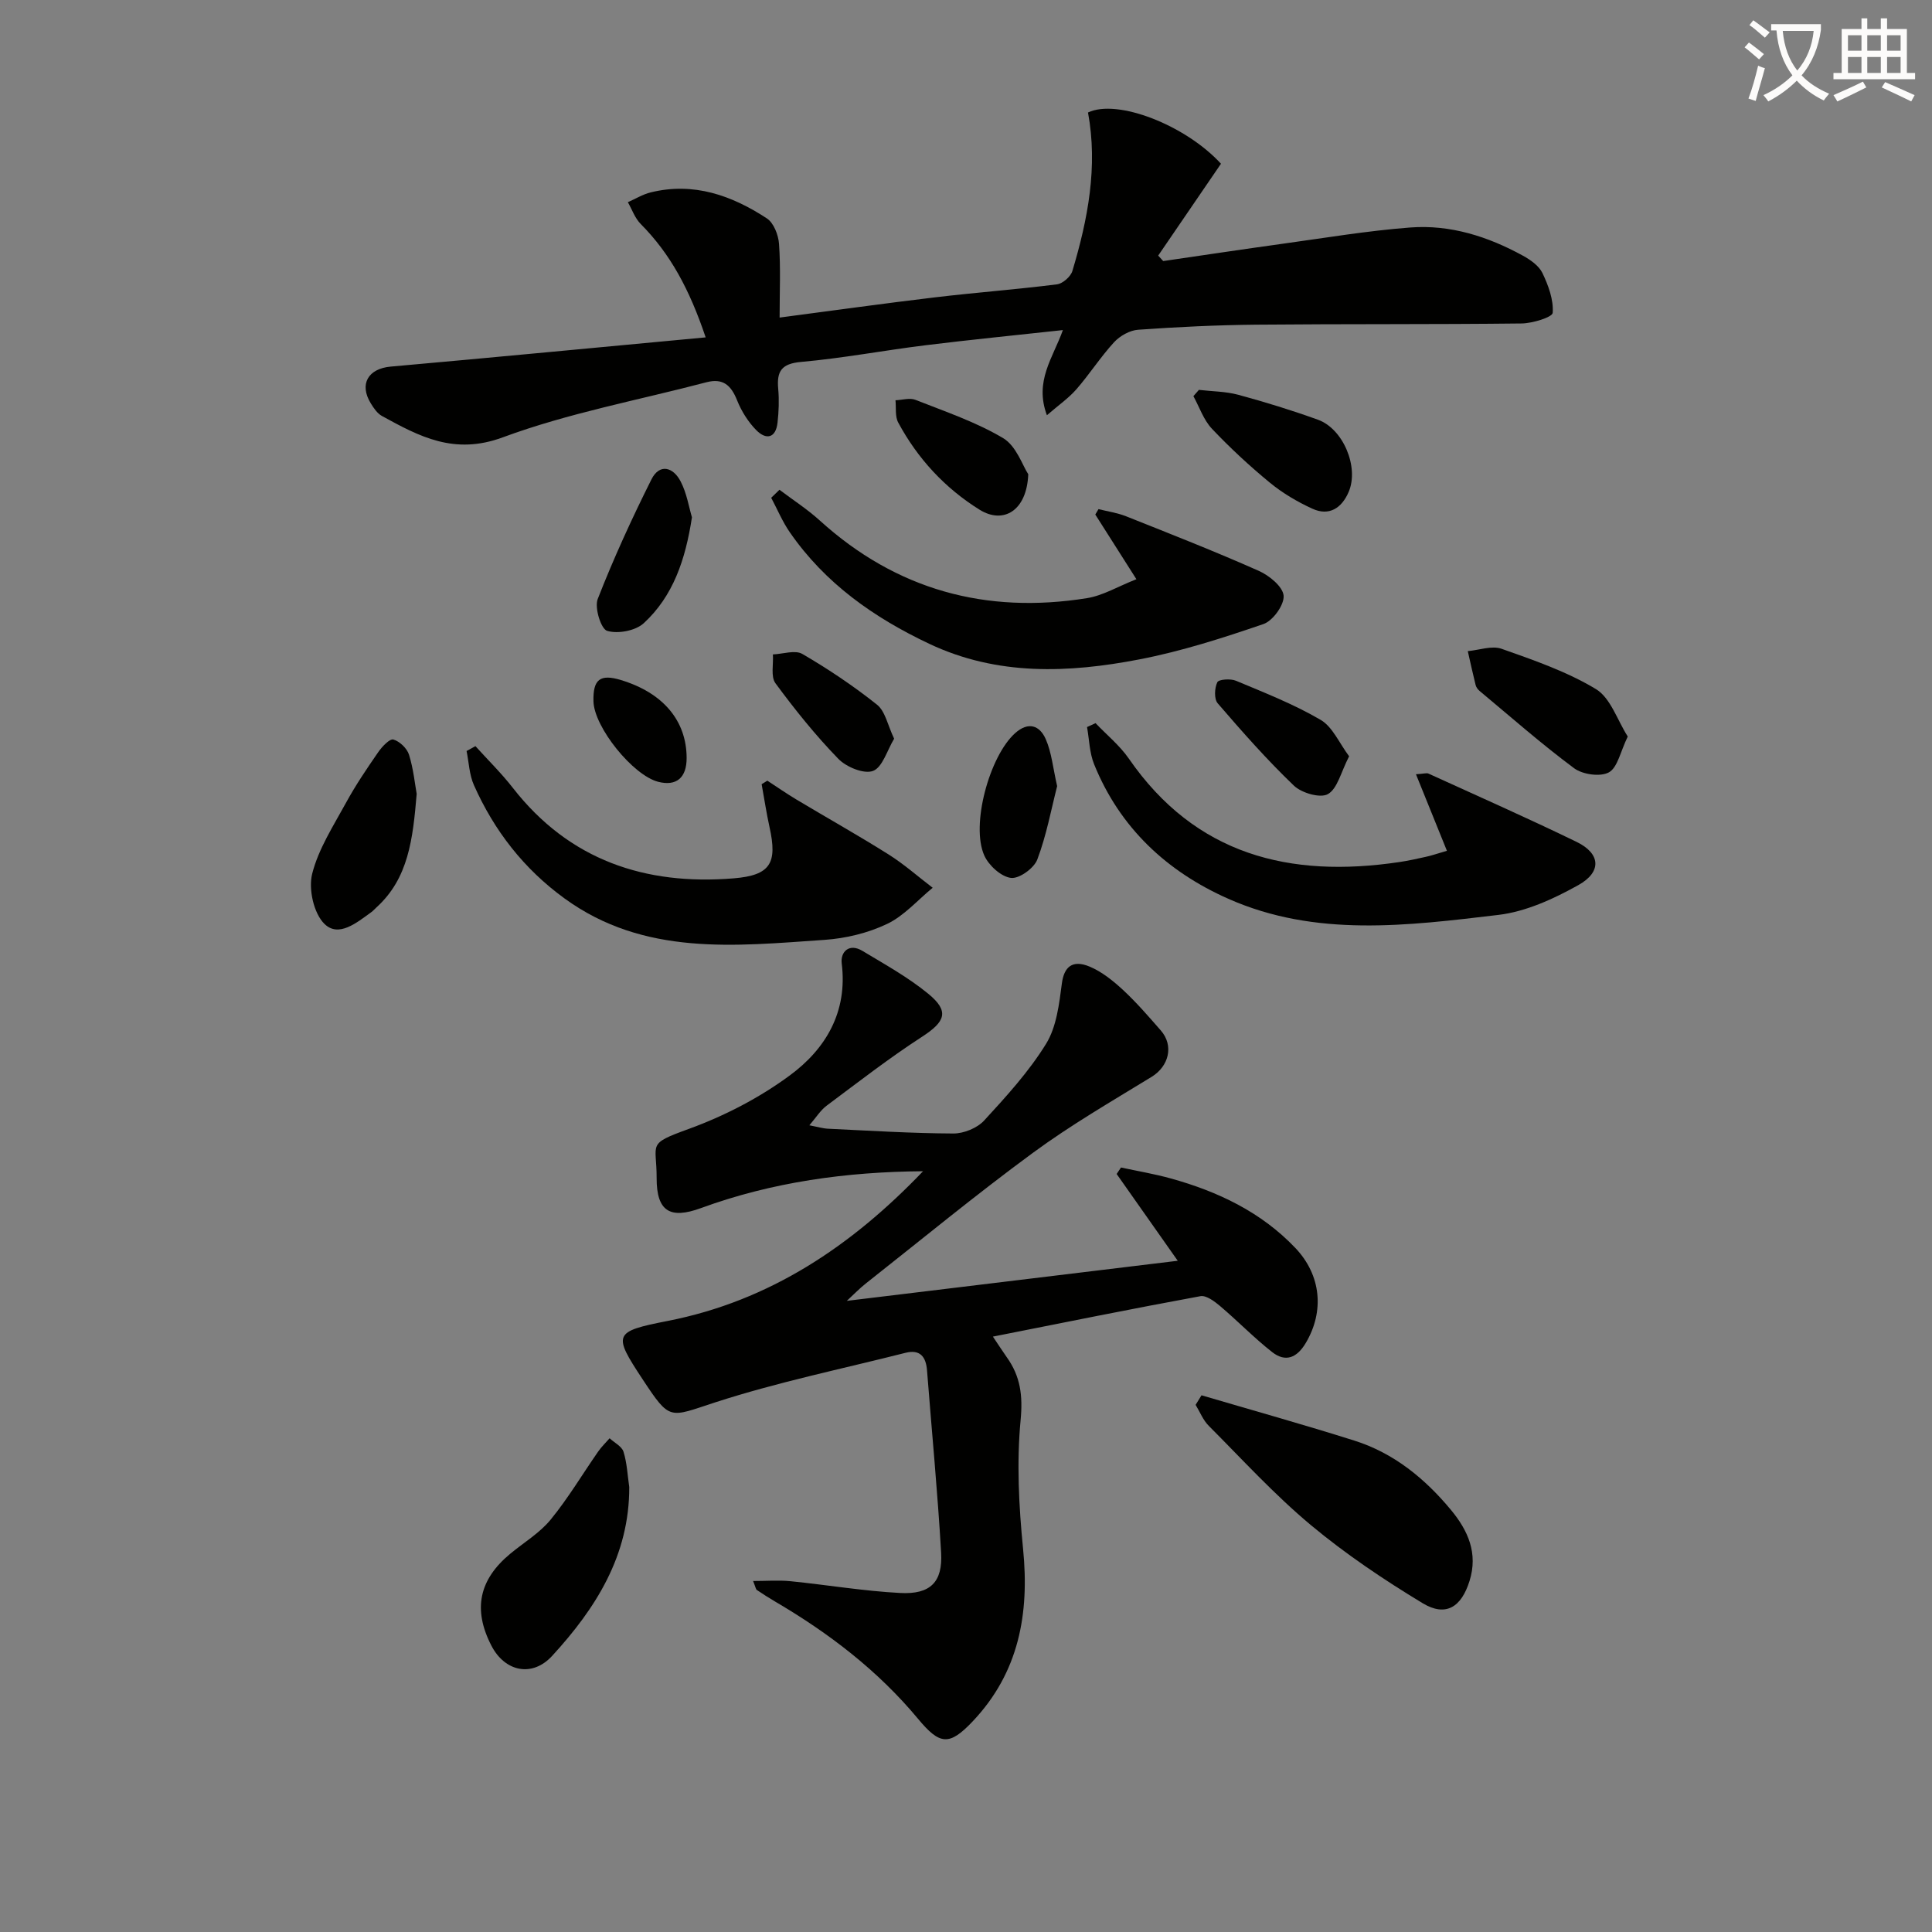
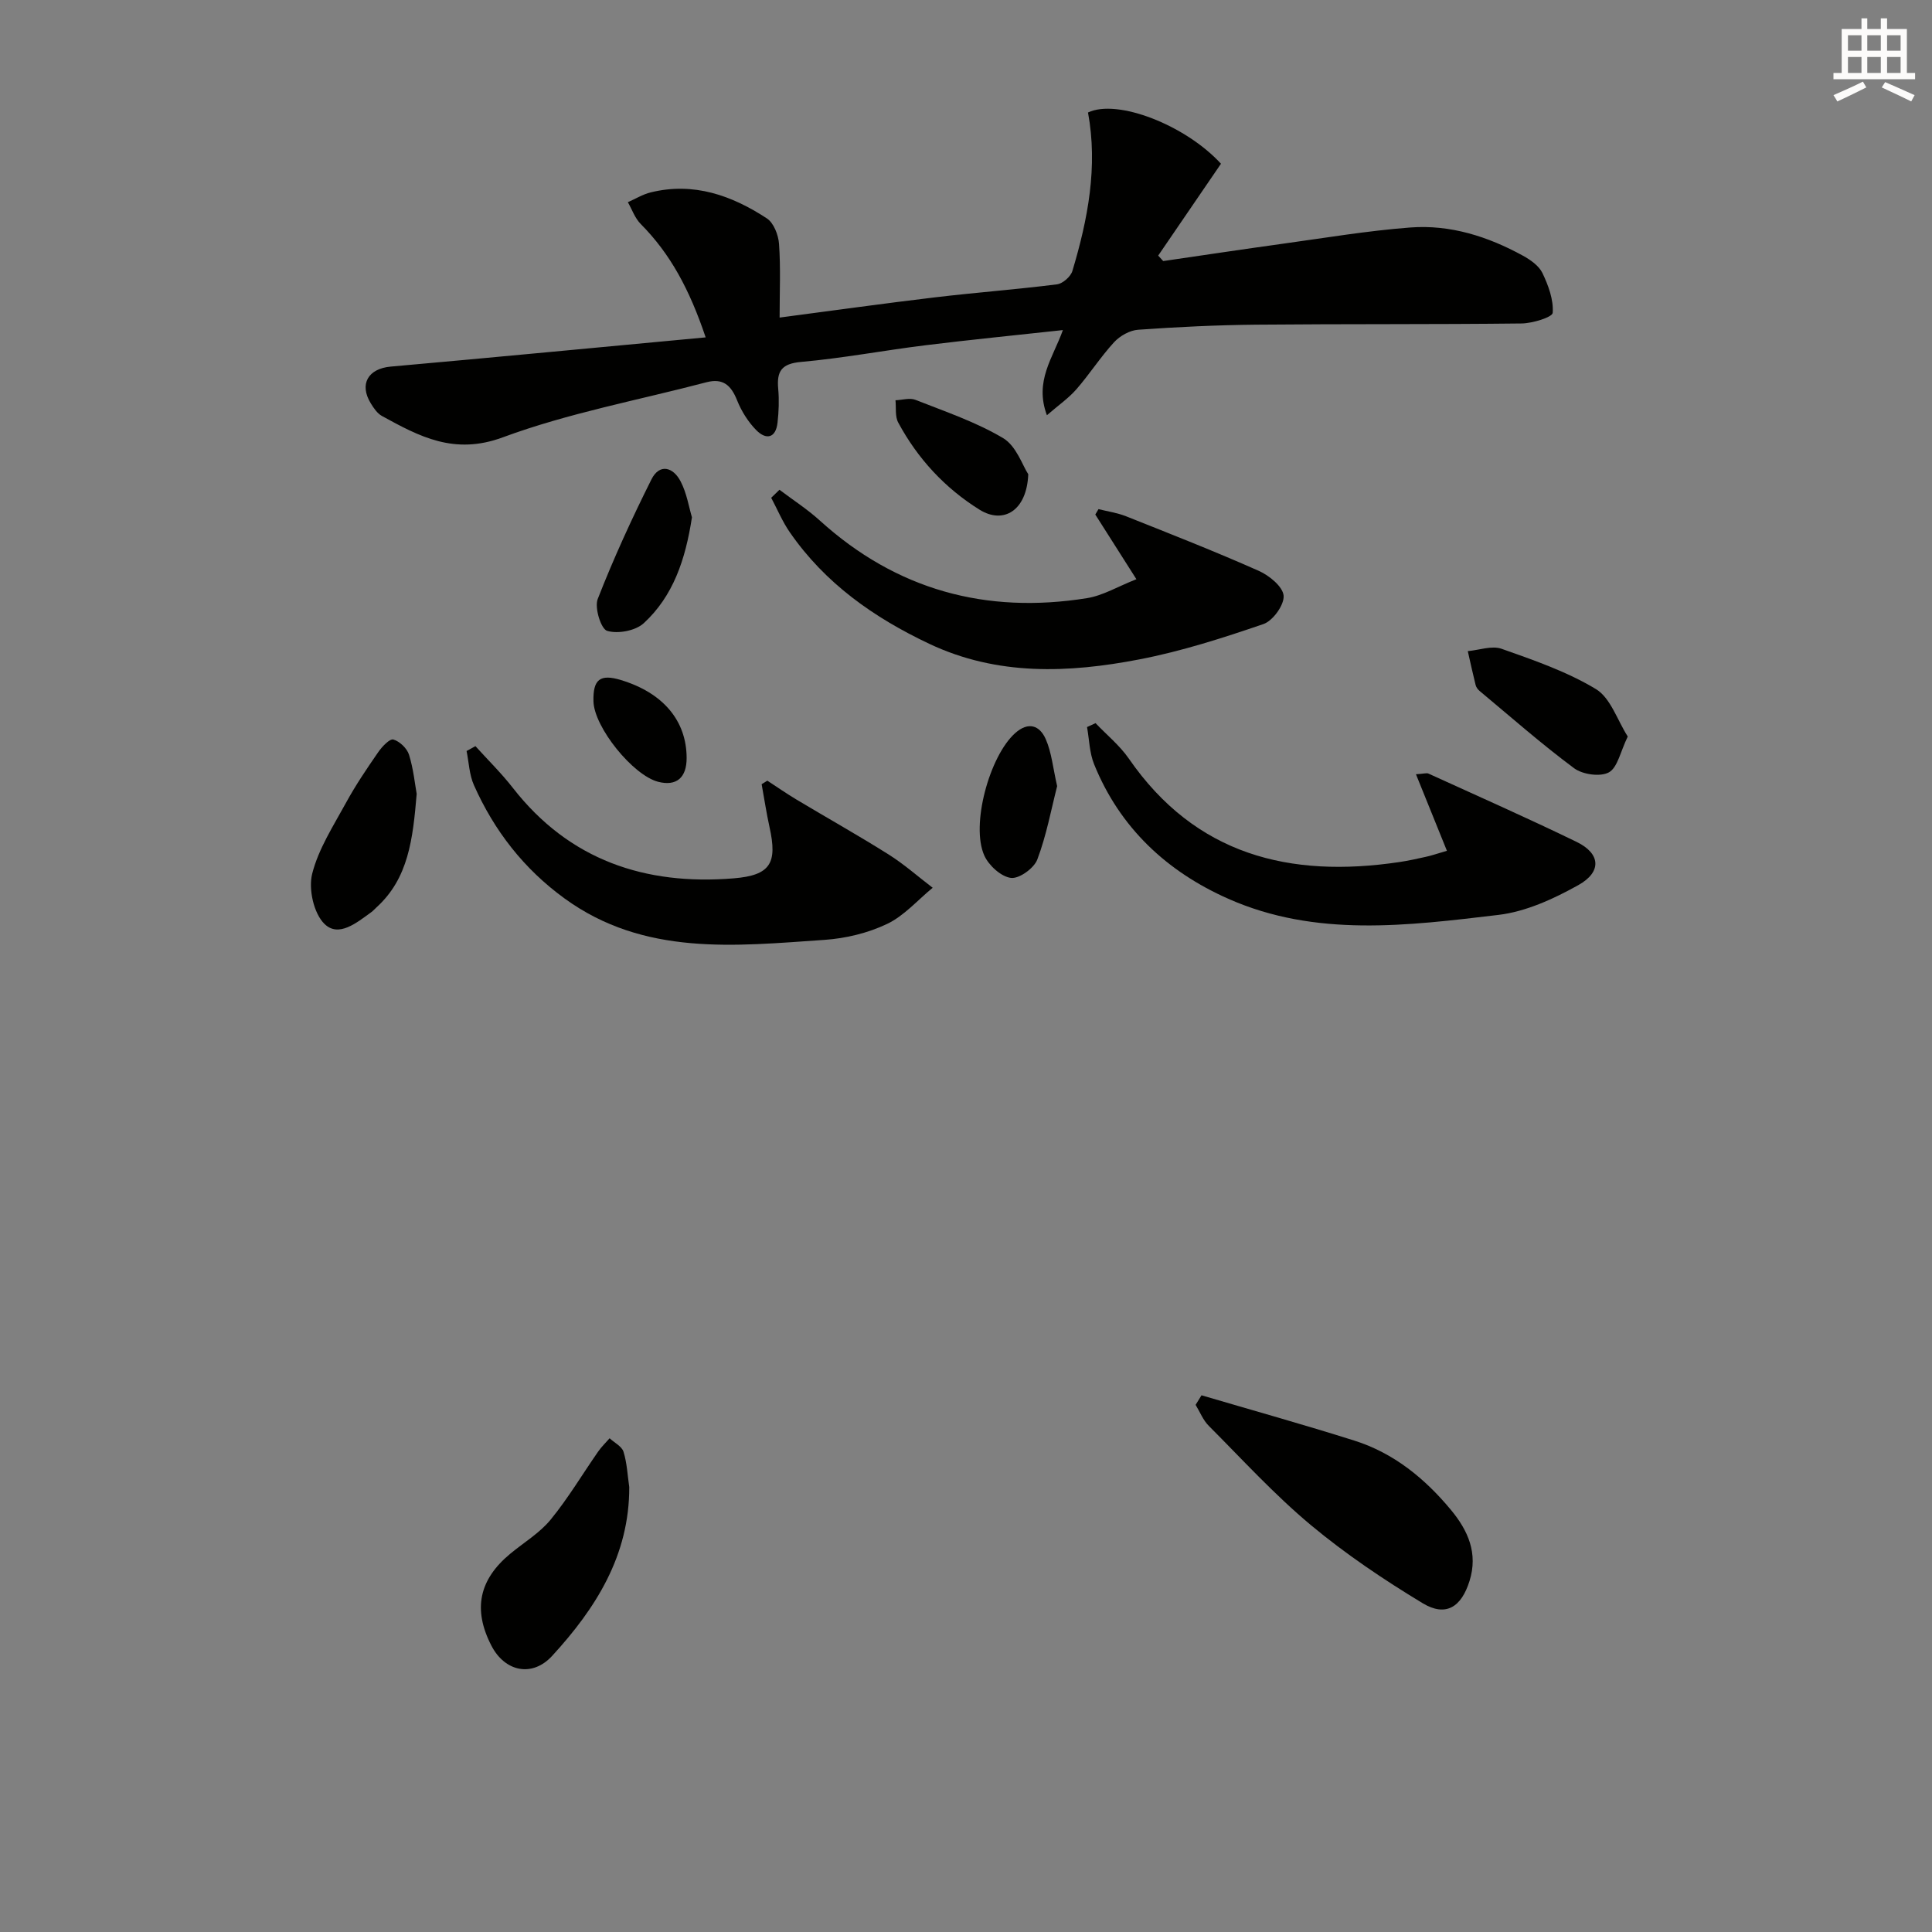
<svg xmlns="http://www.w3.org/2000/svg" enable-background="new 0 0 400 400" viewBox="0 0 400 400">
  <rect x="0" y="0" width="400" height="400" fill="#808080" stroke="none" />
-   <path d="m362.1 8.8c1.1.8 2.1 1.6 3.1 2.4l-1 1.1c-1.3-1.1-2.3-2-3-2.5zm1.9 4.8c.5.2.9.4 1.4.5-.6 2.3-1.3 4.5-1.9 6.8l-1.5-.5c.8-2.1 1.4-4.3 2-6.8zm-1-9.4c1.3.9 2.4 1.8 3.4 2.5l-1 1.1c-1.4-1.2-2.4-2.1-3.2-2.6zm3.7 2.2v-1.4h10.3v1.2c-.5 3.6-1.8 6.8-4 9.4 1.5 1.6 3.4 2.8 5.7 3.8-.3.4-.7.8-1.1 1.4-2.3-1.1-4.1-2.5-5.6-4.1-1.6 1.6-3.6 3.1-5.9 4.3-.3-.5-.7-.9-1-1.3 2.4-1.1 4.4-2.5 6-4.1-1.9-2.5-3-5.6-3.3-9.3h-1.1zm8.8 0h-6.4c.3 3.3 1.3 6 3 8.2 2-2.3 3.1-5.1 3.4-8.2z" fill="#fcfbfa" />
  <path d="m385.3 3.8h1.3v2.2h2.8v-2.2h1.3v2.2h4.1v9.1h1.7v1.3h-16.9v-1.3h1.7v-9.1h4.1v-2.2zm.4 13.1.7 1.2c-1.8.9-3.8 1.9-6 2.9-.2-.4-.5-.8-.8-1.3 2.3-1 4.3-1.9 6.1-2.8zm-3.1-6.4h2.8v-3.2h-2.8zm0 4.6h2.8v-3.3h-2.8zm4-4.6h2.8v-3.2h-2.8zm0 4.6h2.8v-3.3h-2.8zm3.7 1.9c2.1.9 4.1 1.8 6.1 2.7l-.7 1.3c-2.2-1.1-4.2-2-6.1-2.9zm3.2-9.7h-2.8v3.2h2.8zm-2.8 7.8h2.8v-3.3h-2.8z" fill="#fcfbfa" />
  <g fill="#010100">
-     <path d="m191.11 242.49c-15.83.12-31.2 2.22-46.01 7.64-6.37 2.33-9.17.68-9.15-6.24.02-7.28-2.15-6.96 6.63-10.15 7.38-2.68 14.65-6.44 20.96-11.1 7.4-5.46 11.98-13.1 10.73-23.16-.3-2.39 1.52-4.27 4.27-2.62 4.66 2.8 9.48 5.47 13.65 8.89 4.43 3.64 3.54 5.77-1.32 8.92-6.79 4.4-13.21 9.39-19.71 14.24-1.28.95-2.17 2.42-3.59 4.07 1.69.32 2.78.66 3.88.71 8.64.41 17.28.95 25.93.99 2.16.01 4.93-1.12 6.38-2.69 4.61-5.01 9.27-10.13 12.82-15.88 2.17-3.52 2.71-8.24 3.27-12.51.44-3.34 2.11-5 5.76-3.47 2.53 1.06 4.84 2.93 6.89 4.82 2.8 2.6 5.31 5.51 7.83 8.39 2.76 3.16 1.66 7.43-1.9 9.61-8.3 5.08-16.77 9.99-24.59 15.74-11.79 8.66-23.09 17.98-34.58 27.04-1.25.98-2.36 2.14-3.94 3.6 22.99-2.78 45.28-5.48 68.52-8.3-4.61-6.54-8.63-12.26-12.65-17.97.3-.45.6-.89.9-1.34 3.43.74 6.91 1.32 10.29 2.26 9.75 2.7 18.71 6.94 25.8 14.39 5.37 5.64 6.05 13.15 2.16 19.69-1.82 3.06-4.18 4.05-6.96 1.87-3.77-2.96-7.13-6.44-10.79-9.54-1.15-.97-2.86-2.25-4.06-2.03-14.16 2.6-28.27 5.46-42.96 8.37 1.13 1.68 1.98 3 2.88 4.28 2.81 3.93 3.34 7.91 2.86 12.97-.84 8.82-.37 17.87.51 26.73 1.33 13.42-.87 25.54-10.38 35.62-4.9 5.19-6.84 4.99-11.39-.49-8.3-9.98-18.44-17.73-29.58-24.26-1.28-.75-2.54-1.56-3.77-2.39-.22-.15-.26-.58-.78-1.86 2.83 0 5.3-.2 7.72.04 7.59.76 15.14 2.04 22.74 2.44 6.25.33 8.82-2.26 8.47-8.35-.73-12.59-1.94-25.16-2.92-37.74-.22-2.83-1.45-4.4-4.47-3.63-13.15 3.33-26.49 6.07-39.37 10.25-9.57 3.11-9.3 3.94-15.03-4.75-6.2-9.39-6.06-9.9 5.16-12.1 21.21-4.15 38.14-15.58 52.89-31z" />
    <path d="m146.1 69.85c-3.36-9.98-7.34-17.33-13.46-23.49-1.19-1.2-1.78-2.98-2.65-4.5 1.58-.69 3.09-1.63 4.74-2.03 8.86-2.18 16.76.62 24.03 5.38 1.43.93 2.4 3.44 2.53 5.3.35 4.93.12 9.9.12 15.24 11.19-1.47 21.68-2.94 32.19-4.19 8.4-1 16.84-1.63 25.23-2.69 1.2-.15 2.85-1.6 3.2-2.78 3.21-10.71 5.3-21.58 3.23-32.8 6.07-2.89 20.2 2.61 27.53 10.61-4.33 6.34-8.67 12.68-13 19.02.35.38.69.75 1.04 1.13 8.16-1.19 16.32-2.42 24.49-3.55 8.87-1.22 17.73-2.72 26.65-3.4 8.28-.63 16.09 1.86 23.34 5.84 1.56.86 3.32 2.09 4.04 3.6 1.22 2.56 2.32 5.52 2.12 8.22-.07.92-4.17 2.18-6.44 2.21-18.32.21-36.64.08-54.97.25-8.14.08-16.29.47-24.42 1.05-1.74.12-3.77 1.27-4.98 2.58-2.8 3.05-5.06 6.59-7.78 9.72-1.63 1.87-3.74 3.33-6.13 5.4-2.63-7.08 1.24-11.83 3.31-17.63-9.89 1.08-19.22 2-28.53 3.15-8.56 1.06-17.07 2.68-25.66 3.44-4.09.36-5.08 1.94-4.75 5.58.21 2.31.12 4.68-.14 6.99-.36 3.26-2.38 3.6-4.39 1.57-1.69-1.71-3.08-3.93-3.98-6.18-1.23-3.09-2.89-4.65-6.34-3.75-14.1 3.71-28.57 6.37-42.18 11.41-10.04 3.71-17.22-.15-25.02-4.43-.95-.52-1.69-1.61-2.29-2.59-2.48-4.02-.54-7.22 4.12-7.63 21.49-1.91 42.95-3.98 65.2-6.05z" />
    <path d="m161.38 101.4c2.79 2.11 5.76 4.02 8.34 6.36 15.85 14.38 34.42 19.43 55.33 16.08 3.31-.53 6.4-2.42 10.23-3.92-3.11-4.9-5.81-9.15-8.51-13.39.22-.37.44-.75.66-1.12 1.91.48 3.9.76 5.71 1.48 9.2 3.66 18.43 7.28 27.48 11.3 2.16.96 4.98 3.26 5.14 5.14.16 1.89-2.22 5.2-4.17 5.87-8.42 2.89-16.98 5.64-25.7 7.32-14.68 2.83-29.4 3.44-43.5-3.23-11.47-5.42-21.57-12.52-28.87-23.09-1.53-2.21-2.58-4.75-3.85-7.14.57-.56 1.14-1.11 1.71-1.66z" />
    <path d="m299.57 176.15c-2.18-5.4-4.21-10.42-6.41-15.85 1.66-.1 2.21-.31 2.58-.14 10.25 4.67 20.56 9.23 30.69 14.15 4.94 2.4 5.26 6.2.35 8.94-5.11 2.85-10.84 5.49-16.54 6.17-18.78 2.23-37.83 4.69-55.94-3.34-12.71-5.63-22.46-14.7-27.78-27.86-.96-2.37-1-5.12-1.46-7.69.59-.27 1.17-.54 1.76-.81 2.31 2.43 5 4.61 6.89 7.34 13.81 19.98 33.33 24.8 56.02 21.42 1.8-.27 3.59-.66 5.37-1.06 1.12-.23 2.21-.61 4.47-1.27z" />
    <path d="m98.43 154.48c2.59 2.87 5.37 5.59 7.74 8.63 11.69 15 27.44 20.24 45.75 18.74 7.65-.63 9.04-3.19 7.41-10.56-.65-2.95-1.1-5.95-1.64-8.93.39-.24.79-.49 1.18-.73 2.01 1.31 3.98 2.68 6.03 3.91 6.36 3.81 12.84 7.44 19.11 11.39 3.2 2.02 6.07 4.57 9.09 6.87-3.12 2.56-5.92 5.82-9.46 7.5-3.95 1.88-8.54 2.99-12.94 3.29-18.55 1.27-37.33 3.4-53.81-8.57-8.42-6.11-14.58-14.04-18.77-23.47-.96-2.15-1.04-4.7-1.52-7.06.62-.35 1.23-.68 1.83-1.01z" />
    <path d="m248.76 288.88c10.56 3.11 21.17 6.07 31.67 9.39 8.15 2.58 14.58 7.84 19.98 14.35 3.53 4.26 5.64 8.96 3.84 14.7-1.69 5.42-4.91 7.5-9.7 4.61-8.06-4.87-15.97-10.19-23.19-16.21-7.51-6.27-14.17-13.57-21.1-20.52-1.18-1.18-1.83-2.88-2.72-4.34.41-.66.81-1.32 1.22-1.98z" />
    <path d="m130.28 307.88c.04 14.17-6.93 25.11-15.96 34.95-4.14 4.51-9.81 3.28-12.59-2.13-3.85-7.47-2.58-13.64 3.92-19.02 2.81-2.33 6.08-4.28 8.35-7.05 3.62-4.42 6.57-9.4 9.85-14.11.68-.98 1.57-1.83 2.36-2.74 1 .92 2.53 1.67 2.88 2.79.73 2.34.83 4.86 1.19 7.31z" />
    <path d="m86.27 164.36c-.79 9.41-1.71 17.49-8.32 23.5-.37.34-.7.72-1.1 1.01-2.98 2.15-6.74 5.3-9.68 2.41-2.22-2.18-3.33-7.2-2.54-10.36 1.3-5.17 4.4-9.94 7.01-14.72 1.98-3.63 4.31-7.07 6.67-10.48.78-1.13 2.37-2.82 3.13-2.61 1.31.37 2.84 1.84 3.25 3.17.92 2.97 1.22 6.13 1.58 8.08z" />
    <path d="m337.01 152.49c-1.54 3.15-2.1 6.42-3.91 7.42-1.77.97-5.43.45-7.19-.85-6.76-5.02-13.1-10.61-19.58-16.01-.37-.31-.71-.77-.82-1.23-.58-2.33-1.09-4.67-1.62-7.01 2.35-.21 4.99-1.2 7.01-.48 6.68 2.36 13.53 4.72 19.54 8.35 3.03 1.85 4.41 6.44 6.57 9.81z" />
-     <path d="m248.22 80.72c2.72.32 5.52.31 8.13 1.01 5.57 1.51 11.09 3.21 16.52 5.17 5.24 1.89 8.54 9.84 6.36 14.94-1.41 3.31-4.01 5.09-7.52 3.48-3.11-1.42-6.16-3.22-8.8-5.39-4.21-3.46-8.24-7.2-11.99-11.16-1.73-1.83-2.59-4.48-3.84-6.75.38-.43.76-.87 1.14-1.3z" />
    <path d="m143.26 107.1c-1.34 8.75-3.88 16.31-9.97 21.92-1.71 1.58-5.36 2.26-7.59 1.59-1.27-.38-2.65-4.79-1.95-6.59 3.29-8.42 7.07-16.67 11.12-24.76 1.7-3.4 4.54-2.52 6.05.42 1.27 2.43 1.7 5.29 2.34 7.42z" />
    <path d="m212.89 98.19c-.3 7.58-5.16 10.4-10.08 7.34-7.2-4.49-12.82-10.58-16.84-18.04-.69-1.27-.41-3.07-.57-4.62 1.38-.05 2.94-.55 4.12-.09 6.16 2.43 12.54 4.58 18.18 7.94 2.73 1.63 4.01 5.68 5.19 7.47z" />
    <path d="m218.87 162.76c-1.23 4.81-2.21 10.18-4.11 15.2-.69 1.81-3.77 4.03-5.47 3.8-2.05-.27-4.58-2.58-5.5-4.63-2.85-6.35 1.1-20.59 6.35-25.31 2.79-2.51 5.12-1.61 6.36 1.19 1.23 2.78 1.5 5.98 2.37 9.75z" />
-     <path d="m279.32 156.58c-1.71 3.31-2.41 6.7-4.39 7.83-1.57.9-5.44-.22-7.04-1.75-5.59-5.35-10.72-11.18-15.78-17.05-.77-.9-.66-3.15-.08-4.36.29-.61 2.74-.78 3.86-.31 5.94 2.49 12 4.86 17.53 8.1 2.48 1.44 3.86 4.82 5.9 7.54z" />
-     <path d="m185.12 152.94c-1.46 2.42-2.4 5.92-4.37 6.67-1.87.71-5.53-.8-7.18-2.5-4.72-4.86-9-10.19-13.02-15.65-1.01-1.37-.39-3.95-.53-5.97 2.06-.08 4.59-.97 6.09-.1 5.38 3.13 10.6 6.63 15.47 10.51 1.71 1.36 2.2 4.24 3.54 7.04z" />
    <path d="m142.16 156.9c.02 4.12-2.11 5.92-5.87 4.97-5.25-1.34-13.28-11.3-13.42-16.66-.12-4.56 1.38-5.73 5.7-4.41 8.71 2.64 13.56 8.4 13.59 16.1z" />
  </g>
</svg>